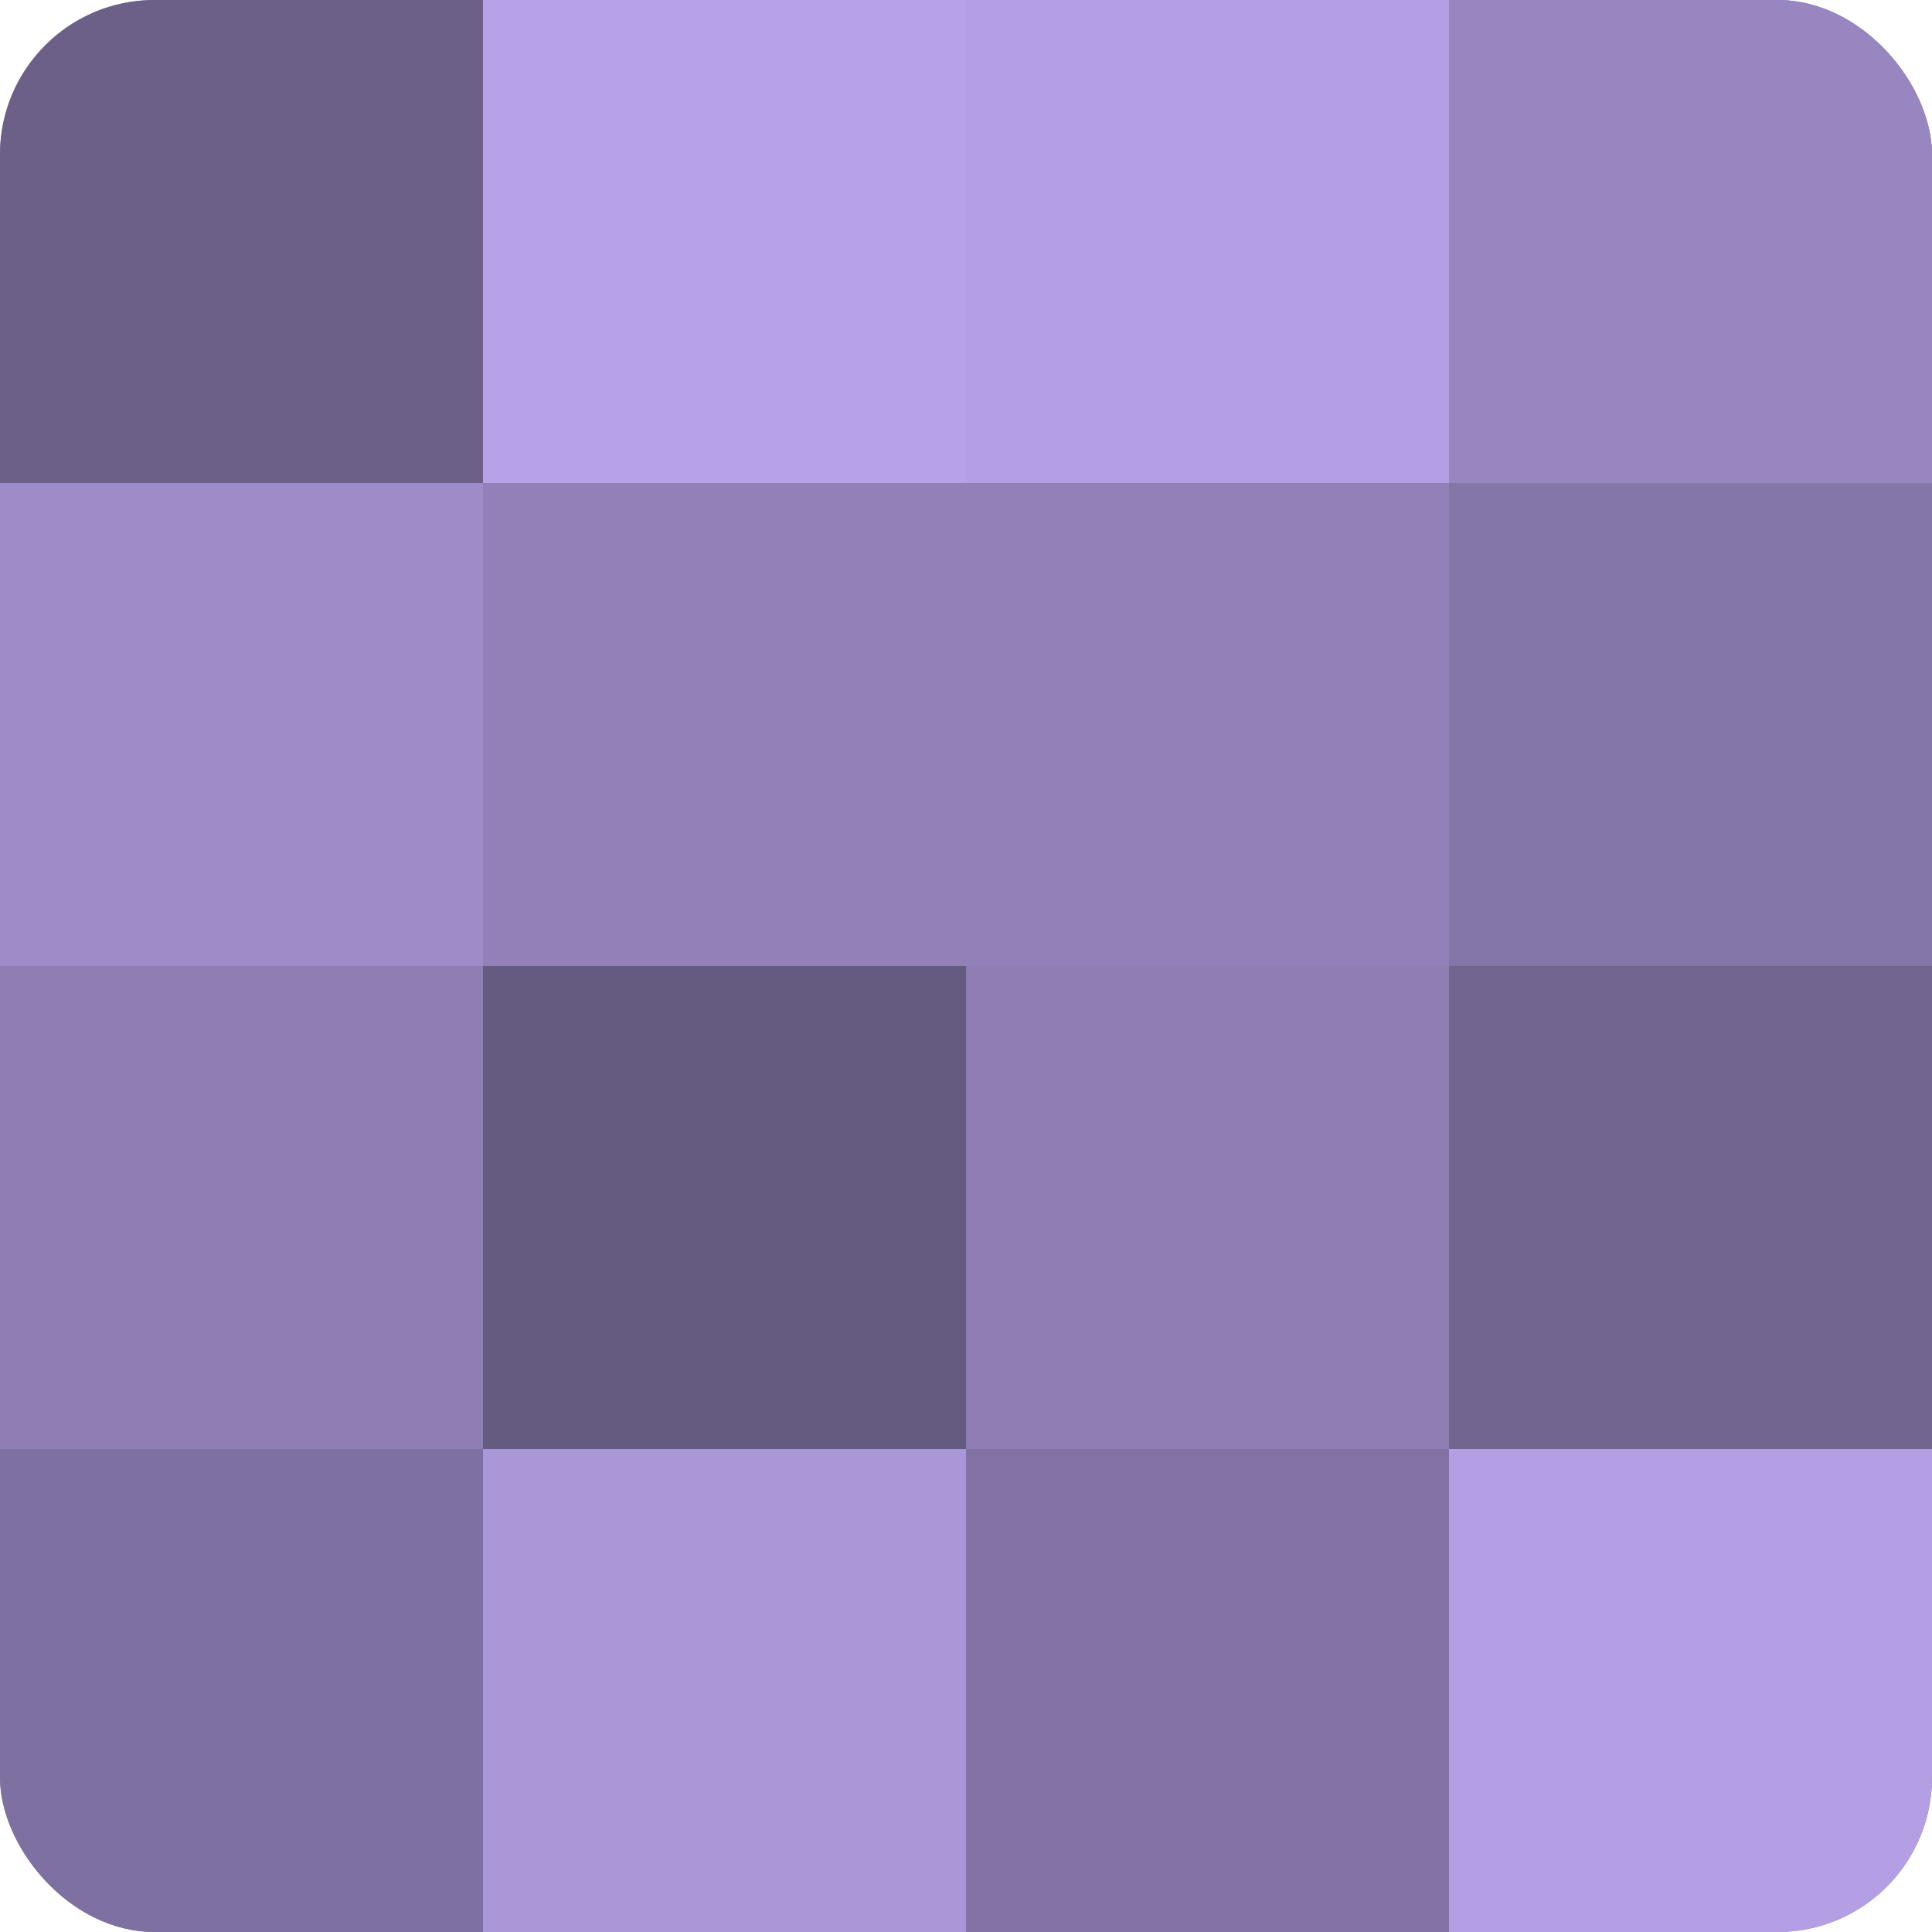
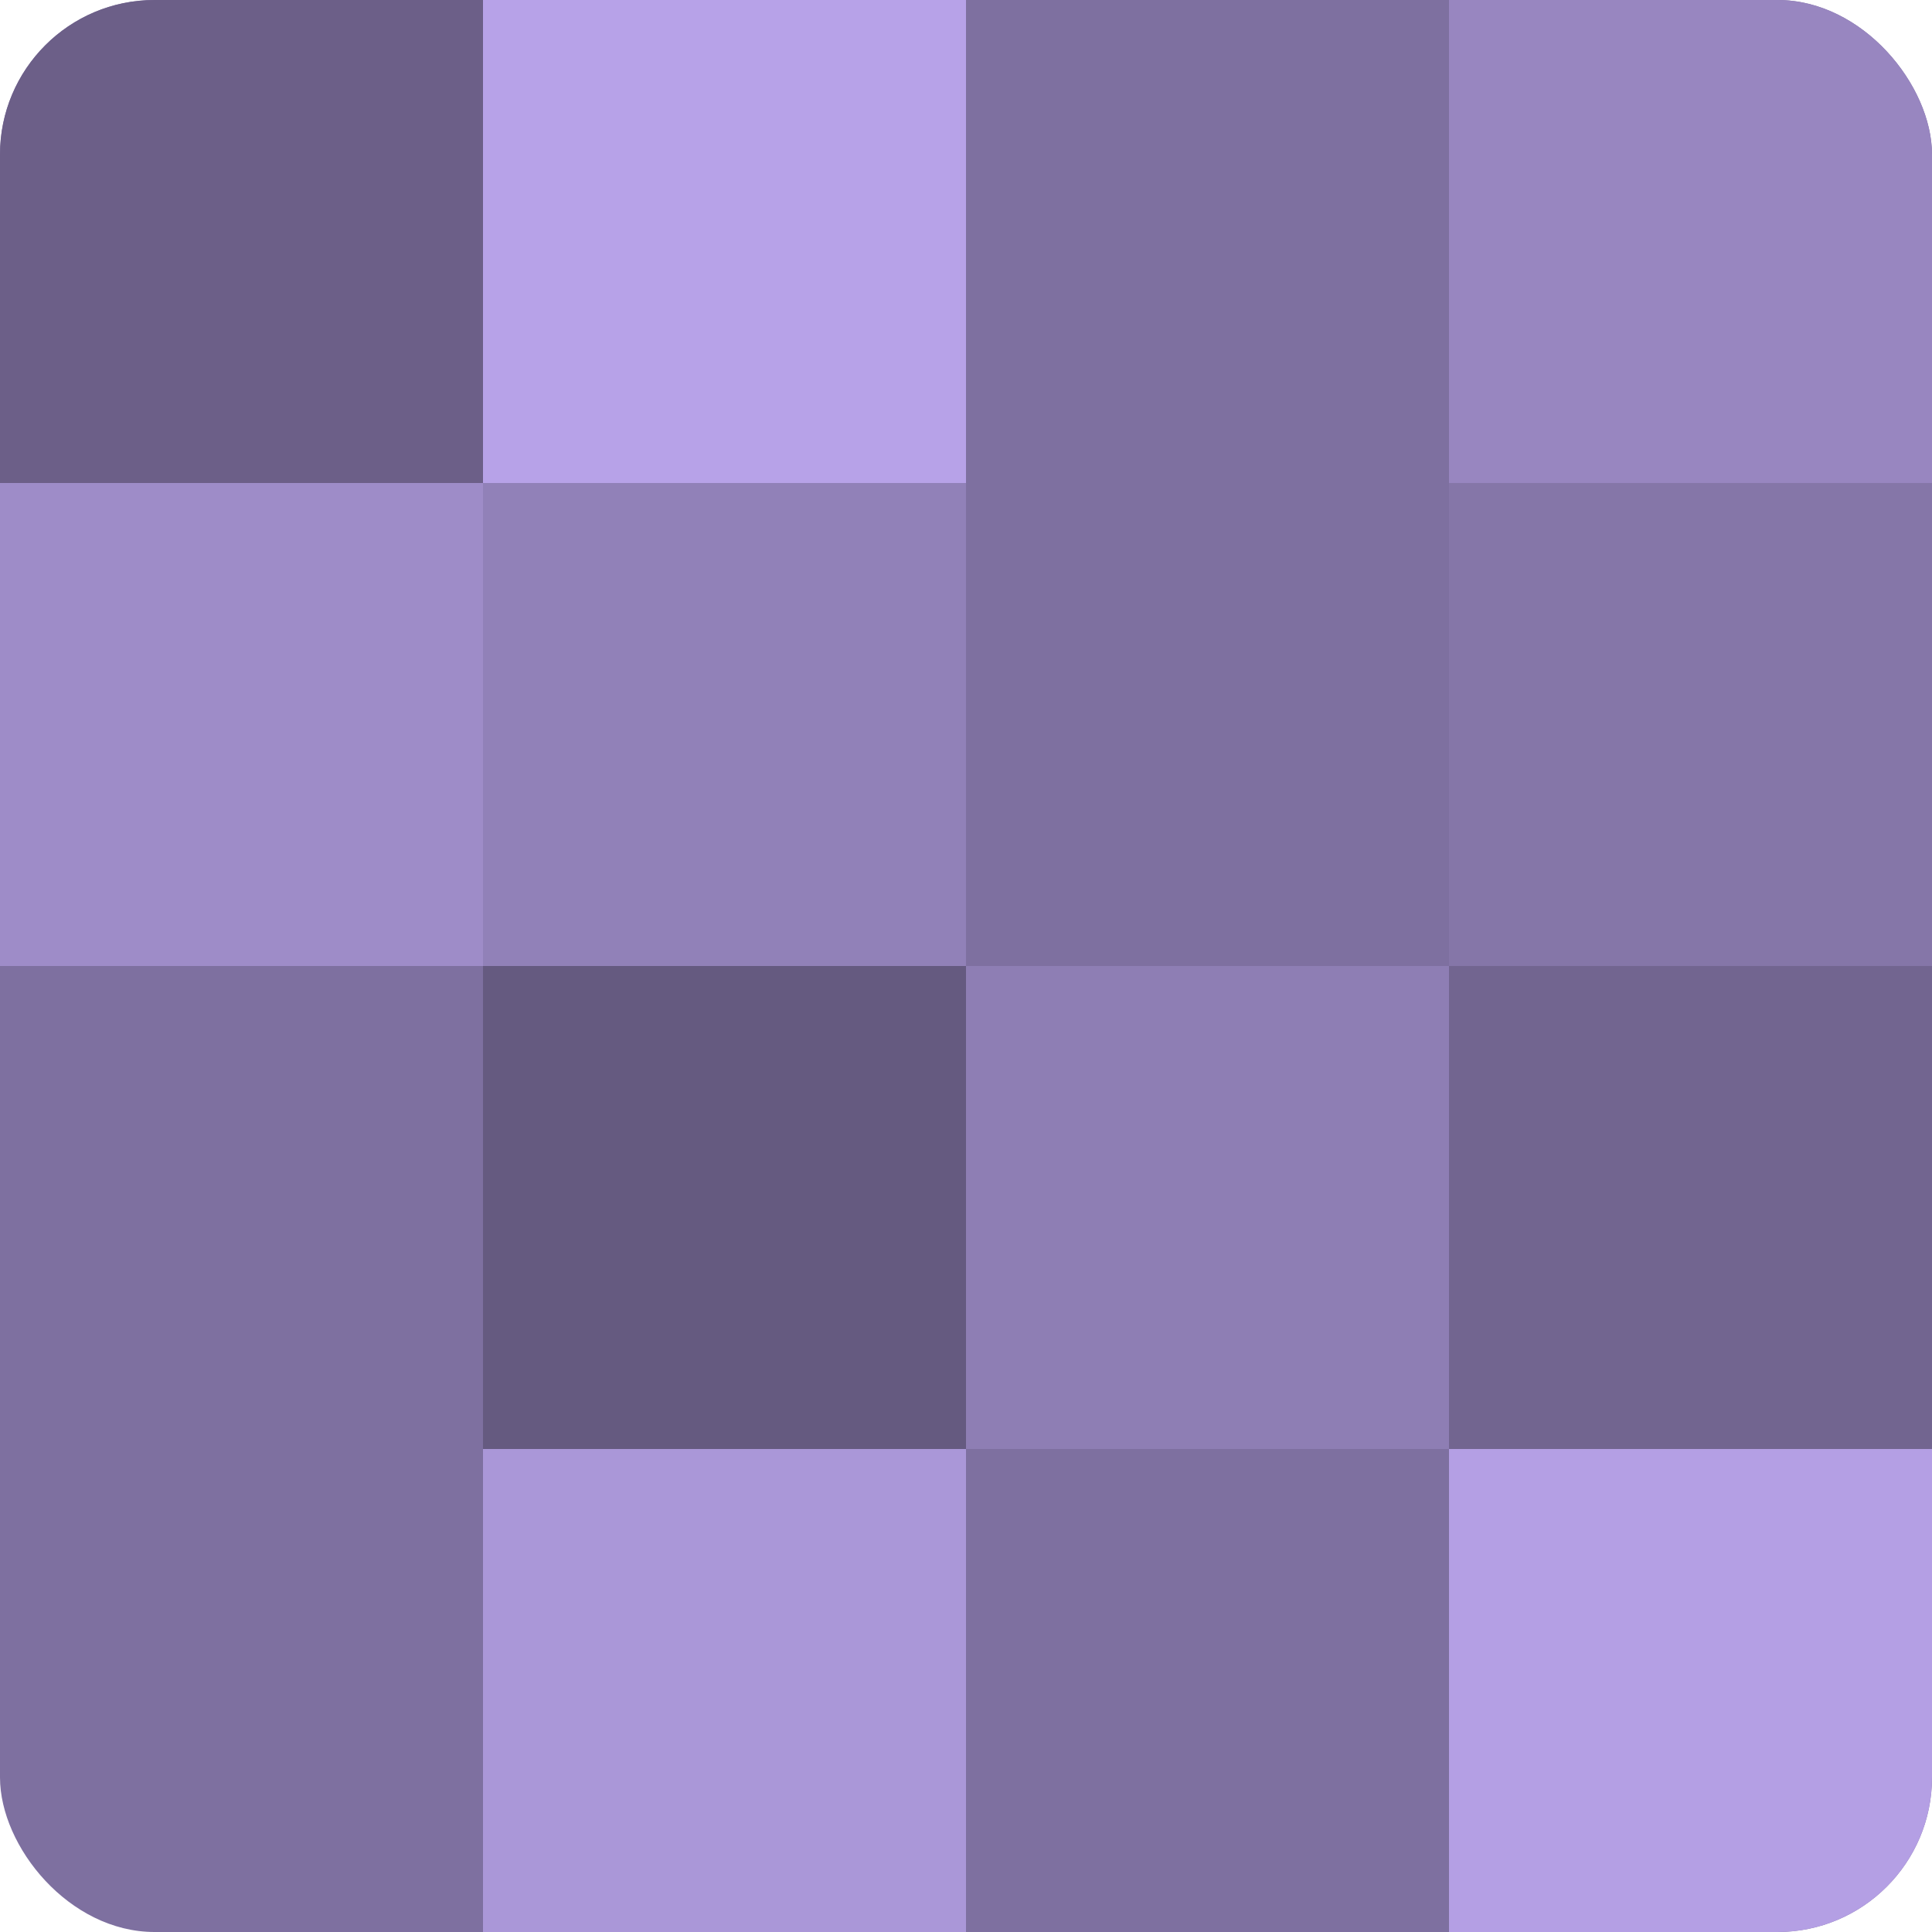
<svg xmlns="http://www.w3.org/2000/svg" width="60" height="60" viewBox="0 0 100 100" preserveAspectRatio="xMidYMid meet">
  <defs>
    <clipPath id="c" width="100" height="100">
      <rect width="100" height="100" rx="8" ry="8" />
    </clipPath>
  </defs>
  <g clip-path="url(#c)">
    <rect width="100" height="100" fill="#7e70a0" />
    <rect width="25" height="25" fill="#6c5f88" />
    <rect y="25" width="25" height="25" fill="#9e8cc8" />
-     <rect y="50" width="25" height="25" fill="#8e7eb4" />
-     <rect y="75" width="25" height="25" fill="#7e70a0" />
    <rect x="25" width="25" height="25" fill="#b7a2e8" />
    <rect x="25" y="25" width="25" height="25" fill="#9181b8" />
    <rect x="25" y="50" width="25" height="25" fill="#655a80" />
    <rect x="25" y="75" width="25" height="25" fill="#aa97d8" />
-     <rect x="50" width="25" height="25" fill="#b49fe4" />
-     <rect x="50" y="25" width="25" height="25" fill="#9181b8" />
    <rect x="50" y="50" width="25" height="25" fill="#8e7eb4" />
-     <rect x="50" y="75" width="25" height="25" fill="#8273a4" />
    <rect x="75" width="25" height="25" fill="#9886c0" />
    <rect x="75" y="25" width="25" height="25" fill="#8576a8" />
    <rect x="75" y="50" width="25" height="25" fill="#726590" />
    <rect x="75" y="75" width="25" height="25" fill="#b49fe4" />
  </g>
</svg>